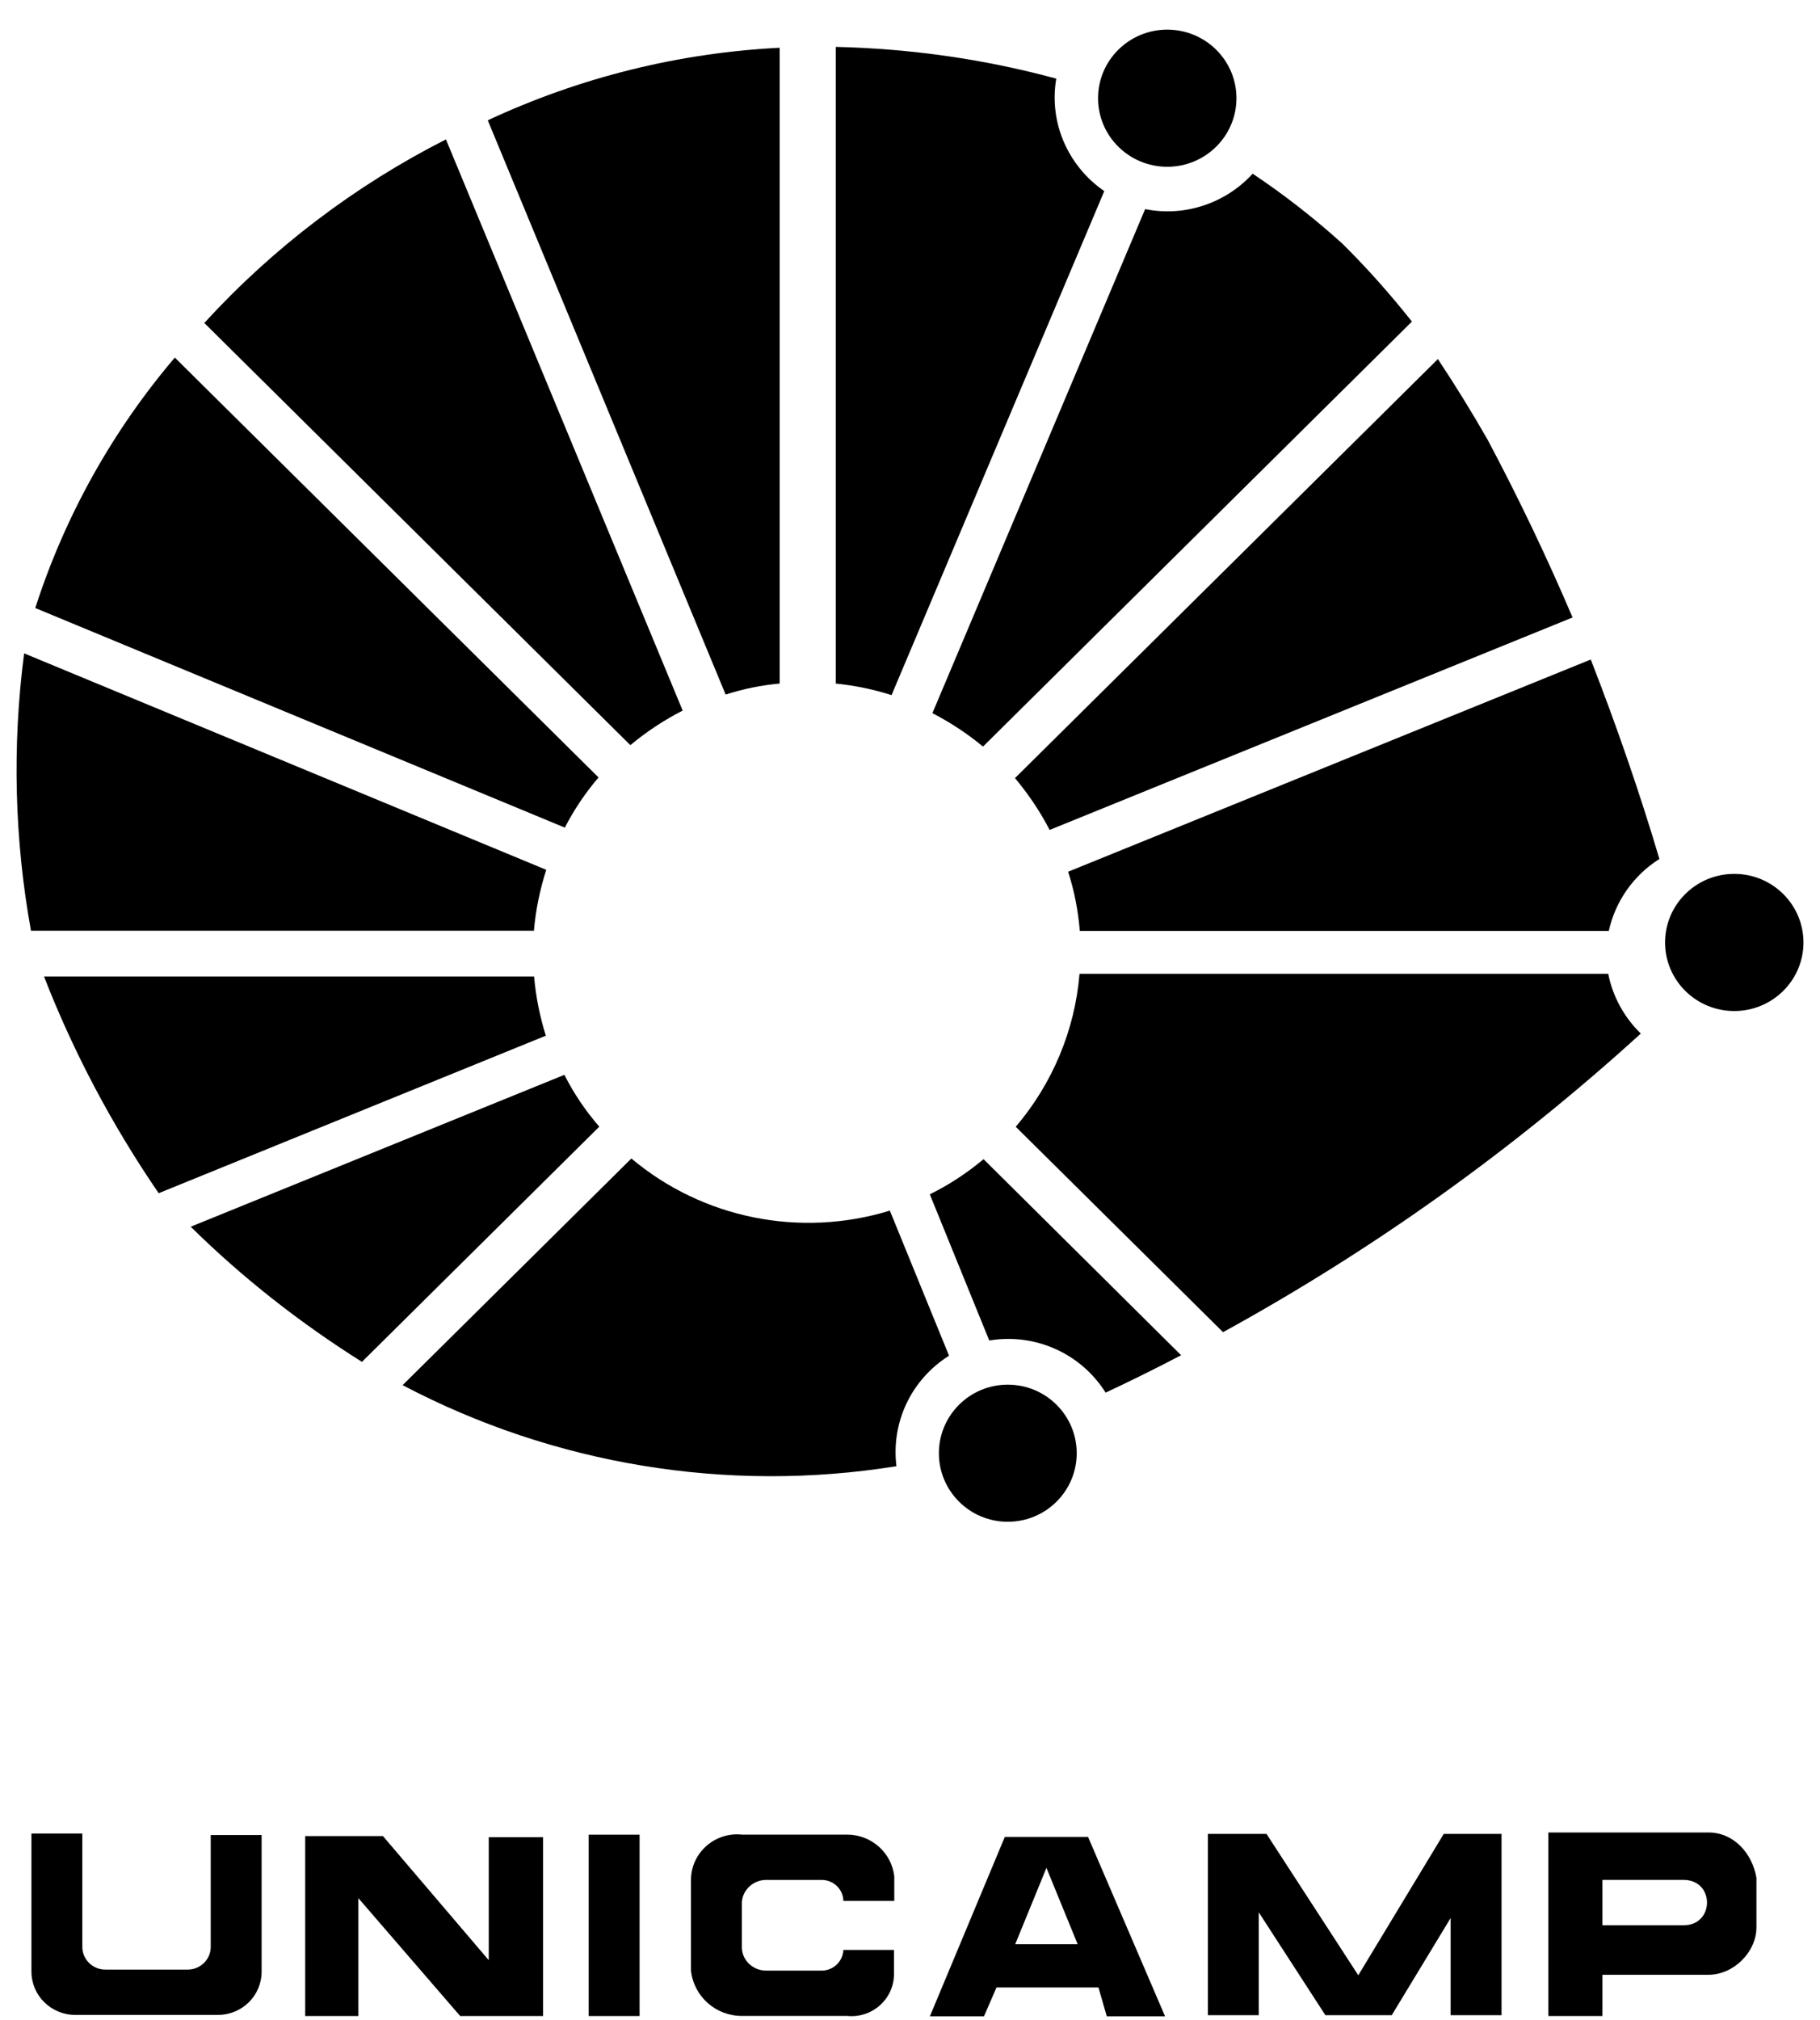
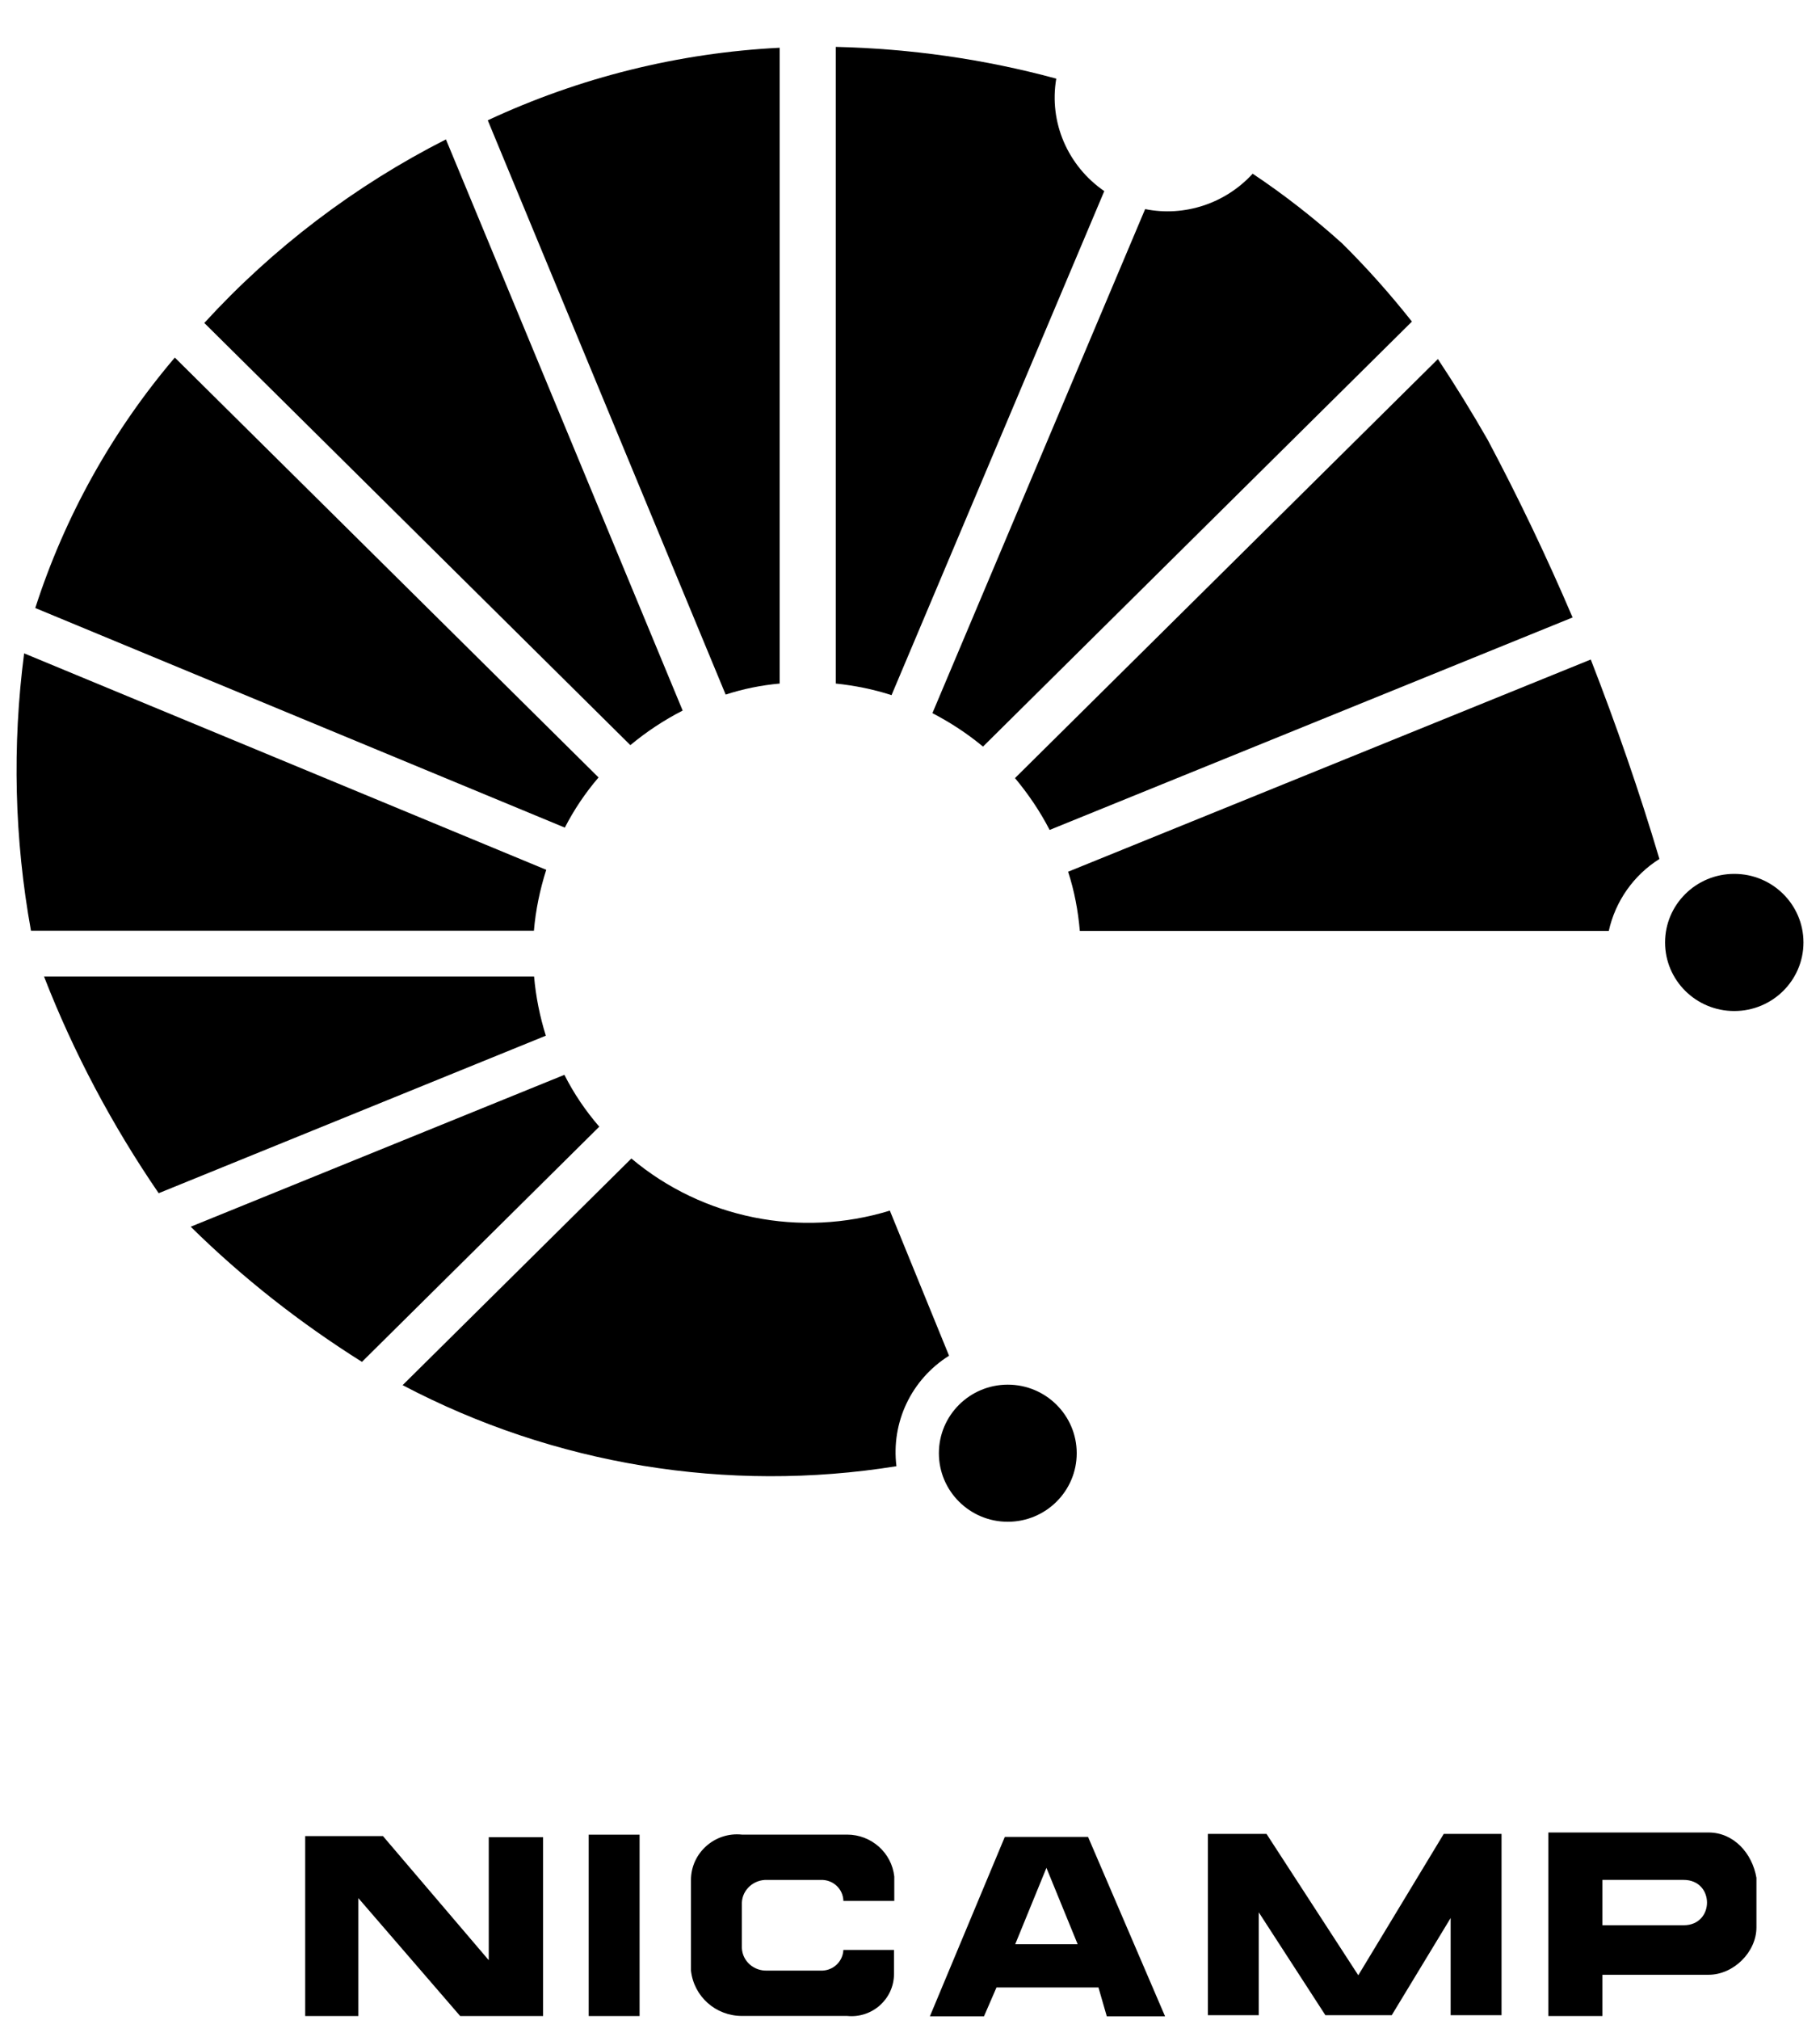
<svg xmlns="http://www.w3.org/2000/svg" width="55" height="61" viewBox="0 0 55 61" fill="none">
  <path fill-rule="evenodd" clip-rule="evenodd" d="M25.258 20.644V1.416C27.504 1.468 29.742 1.784 31.92 2.375C31.695 3.692 32.265 5.01 33.371 5.772L26.942 20.994C26.389 20.815 25.828 20.704 25.258 20.644Z" fill="black" />
  <path fill-rule="evenodd" clip-rule="evenodd" d="M23.562 20.644V1.442C20.503 1.596 17.514 2.34 14.74 3.633L21.929 20.977C22.456 20.806 23.001 20.695 23.562 20.644Z" fill="black" />
  <path fill-rule="evenodd" clip-rule="evenodd" d="M20.63 21.46L13.476 4.21C10.728 5.604 8.248 7.487 6.174 9.754L19.049 22.504C19.533 22.102 20.06 21.751 20.63 21.46Z" fill="black" />
  <path fill-rule="evenodd" clip-rule="evenodd" d="M5.283 10.799C3.39 13.023 1.956 15.599 1.066 18.363L17.069 24.995C17.345 24.456 17.691 23.942 18.088 23.48L5.283 10.799Z" fill="black" />
  <path fill-rule="evenodd" clip-rule="evenodd" d="M16.507 26.269L0.729 19.732C0.366 22.521 0.435 25.345 0.936 28.109H16.135C16.187 27.485 16.317 26.868 16.507 26.269Z" fill="black" />
  <path fill-rule="evenodd" clip-rule="evenodd" d="M16.14 29.491H1.33C2.229 31.801 3.395 33.992 4.795 36.036L16.495 31.279C16.313 30.697 16.192 30.098 16.14 29.491Z" fill="black" />
  <path fill-rule="evenodd" clip-rule="evenodd" d="M18.11 34.027C17.696 33.548 17.341 33.026 17.056 32.461L5.763 37.048C7.335 38.597 9.072 39.957 10.938 41.13L18.11 34.027Z" fill="black" />
  <path fill-rule="evenodd" clip-rule="evenodd" d="M27.09 44.281C26.926 42.954 27.539 41.662 28.68 40.944L26.891 36.562C24.187 37.392 21.24 36.802 19.08 34.988L12.167 41.833C16.738 44.238 21.983 45.102 27.09 44.281Z" fill="black" />
-   <path fill-rule="evenodd" clip-rule="evenodd" d="M28.098 36.069L29.895 40.484C31.287 40.253 32.669 40.878 33.412 42.059C34.181 41.699 34.942 41.323 35.693 40.929L29.723 35.008C29.221 35.427 28.677 35.787 28.098 36.069Z" fill="black" />
-   <path fill-rule="evenodd" clip-rule="evenodd" d="M49.585 31.215C49.084 30.727 48.738 30.102 48.6 29.409H32.623C32.484 31.112 31.802 32.729 30.696 34.03L36.96 40.233C41.514 37.735 45.748 34.706 49.585 31.215Z" fill="black" />
  <path fill-rule="evenodd" clip-rule="evenodd" d="M40.559 7.351C41.311 8.095 42.011 8.882 42.668 9.712L29.706 22.548C29.231 22.154 28.721 21.82 28.177 21.538L34.606 6.315C35.798 6.555 37.034 6.144 37.855 5.246C38.805 5.879 39.713 6.589 40.559 7.351Z" fill="black" />
  <path d="M30.455 45.959C31.605 45.959 32.538 45.032 32.538 43.889C32.538 42.745 31.605 41.818 30.455 41.818C29.305 41.818 28.373 42.745 28.373 43.889C28.373 45.032 29.305 45.959 30.455 45.959Z" fill="black" />
  <path d="M52.409 30.534C53.564 30.534 54.5 29.607 54.5 28.463C54.5 27.32 53.564 26.392 52.409 26.392C51.254 26.392 50.318 27.32 50.318 28.463C50.318 29.607 51.254 30.534 52.409 30.534Z" fill="black" />
-   <path d="M35.274 5.037C36.429 5.037 37.365 4.11 37.365 2.966C37.365 1.822 36.429 0.895 35.274 0.895C34.12 0.895 33.183 1.822 33.183 2.966C33.183 4.11 34.12 5.037 35.274 5.037Z" fill="black" />
  <path fill-rule="evenodd" clip-rule="evenodd" d="M9.223 60.886V55.452H11.573L14.77 59.2V55.486H16.412V60.886H13.906L10.83 57.326V60.886H9.223Z" fill="black" />
  <path fill-rule="evenodd" clip-rule="evenodd" d="M17.79 60.886V55.409H19.328V60.886H17.79Z" fill="black" />
  <path fill-rule="evenodd" clip-rule="evenodd" d="M25.487 58.889H27.016V59.617C27.016 60.37 26.359 60.96 25.599 60.883H22.419C21.624 60.883 20.967 60.293 20.881 59.514V56.776C20.881 55.963 21.598 55.321 22.419 55.407H25.599C26.333 55.407 26.947 55.954 27.025 56.673V57.409H25.487C25.478 57.041 25.167 56.759 24.795 56.776H23.188C22.782 56.759 22.436 57.067 22.419 57.46V58.83C22.436 59.232 22.782 59.531 23.188 59.514H24.795C25.158 59.531 25.469 59.257 25.487 58.889Z" fill="black" />
  <path fill-rule="evenodd" clip-rule="evenodd" d="M30.114 60.023L29.736 60.895H28.101L30.365 55.477H32.881L35.208 60.895H33.447L33.195 60.023H30.114ZM32.566 58.716H30.68L31.623 56.411L32.566 58.716Z" fill="black" />
  <path fill-rule="evenodd" clip-rule="evenodd" d="M38.04 57.755V60.861H36.502V55.385H38.273L41.047 59.655L43.63 55.385H45.376V60.861H43.838V57.926L42.058 60.861H40.053L38.04 57.755Z" fill="black" />
  <path fill-rule="evenodd" clip-rule="evenodd" d="M46.79 60.886V55.343H51.633C52.387 55.343 52.953 55.965 53.079 56.713V58.208C53.079 58.955 52.387 59.64 51.633 59.64H48.425V60.886H46.79ZM48.425 58.145V56.775H50.878C51.821 56.775 51.821 58.145 50.878 58.145H48.425Z" fill="black" />
-   <path fill-rule="evenodd" clip-rule="evenodd" d="M2.488 58.799V55.376H0.95V59.543C0.95 60.27 1.546 60.852 2.272 60.852H6.584C7.318 60.852 7.906 60.27 7.906 59.543V55.419H6.368V58.799C6.368 59.175 6.057 59.483 5.676 59.483H3.179C2.799 59.483 2.488 59.175 2.488 58.799Z" fill="black" />
  <path fill-rule="evenodd" clip-rule="evenodd" d="M47.523 18.648C46.745 16.825 45.89 15.037 44.957 13.282C44.482 12.452 43.98 11.639 43.453 10.844L30.673 23.499C31.079 23.987 31.434 24.509 31.719 25.065L47.523 18.648Z" fill="black" />
  <path fill-rule="evenodd" clip-rule="evenodd" d="M48.073 19.918C48.842 21.894 49.542 23.905 50.147 25.942C49.369 26.43 48.816 27.217 48.617 28.115H32.632C32.58 27.508 32.468 26.909 32.278 26.327L48.073 19.918Z" fill="black" />
</svg>